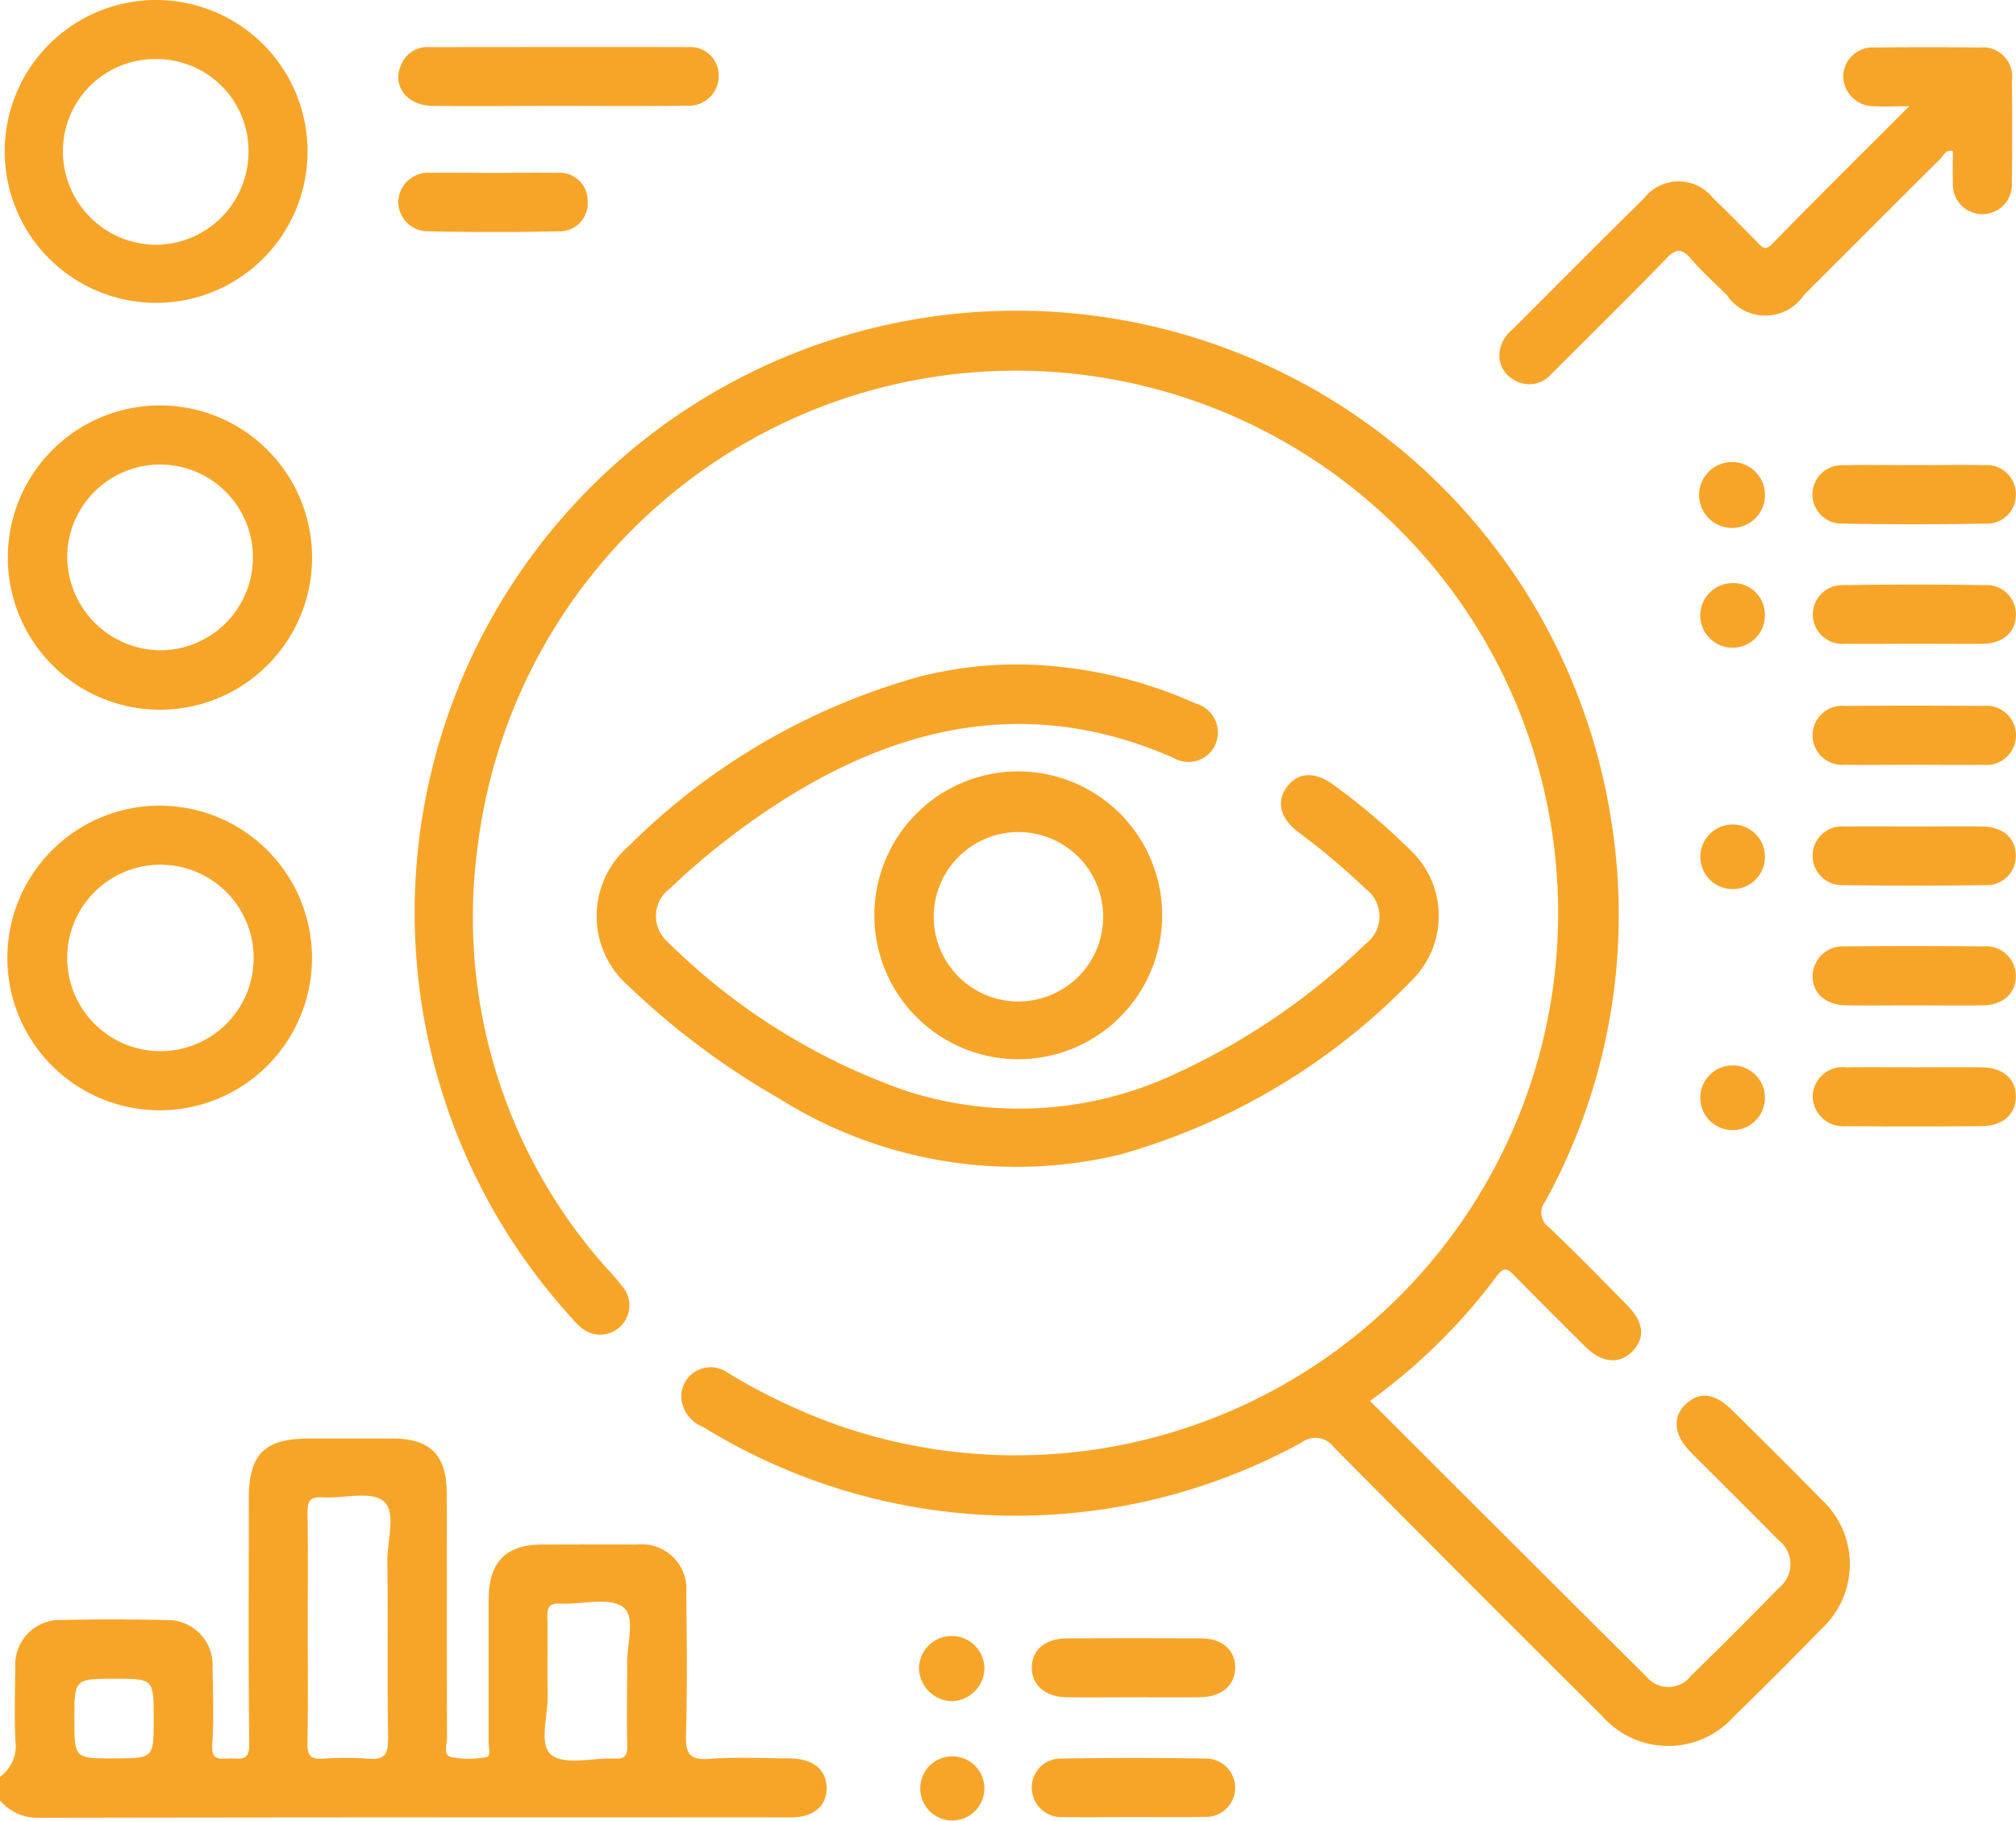
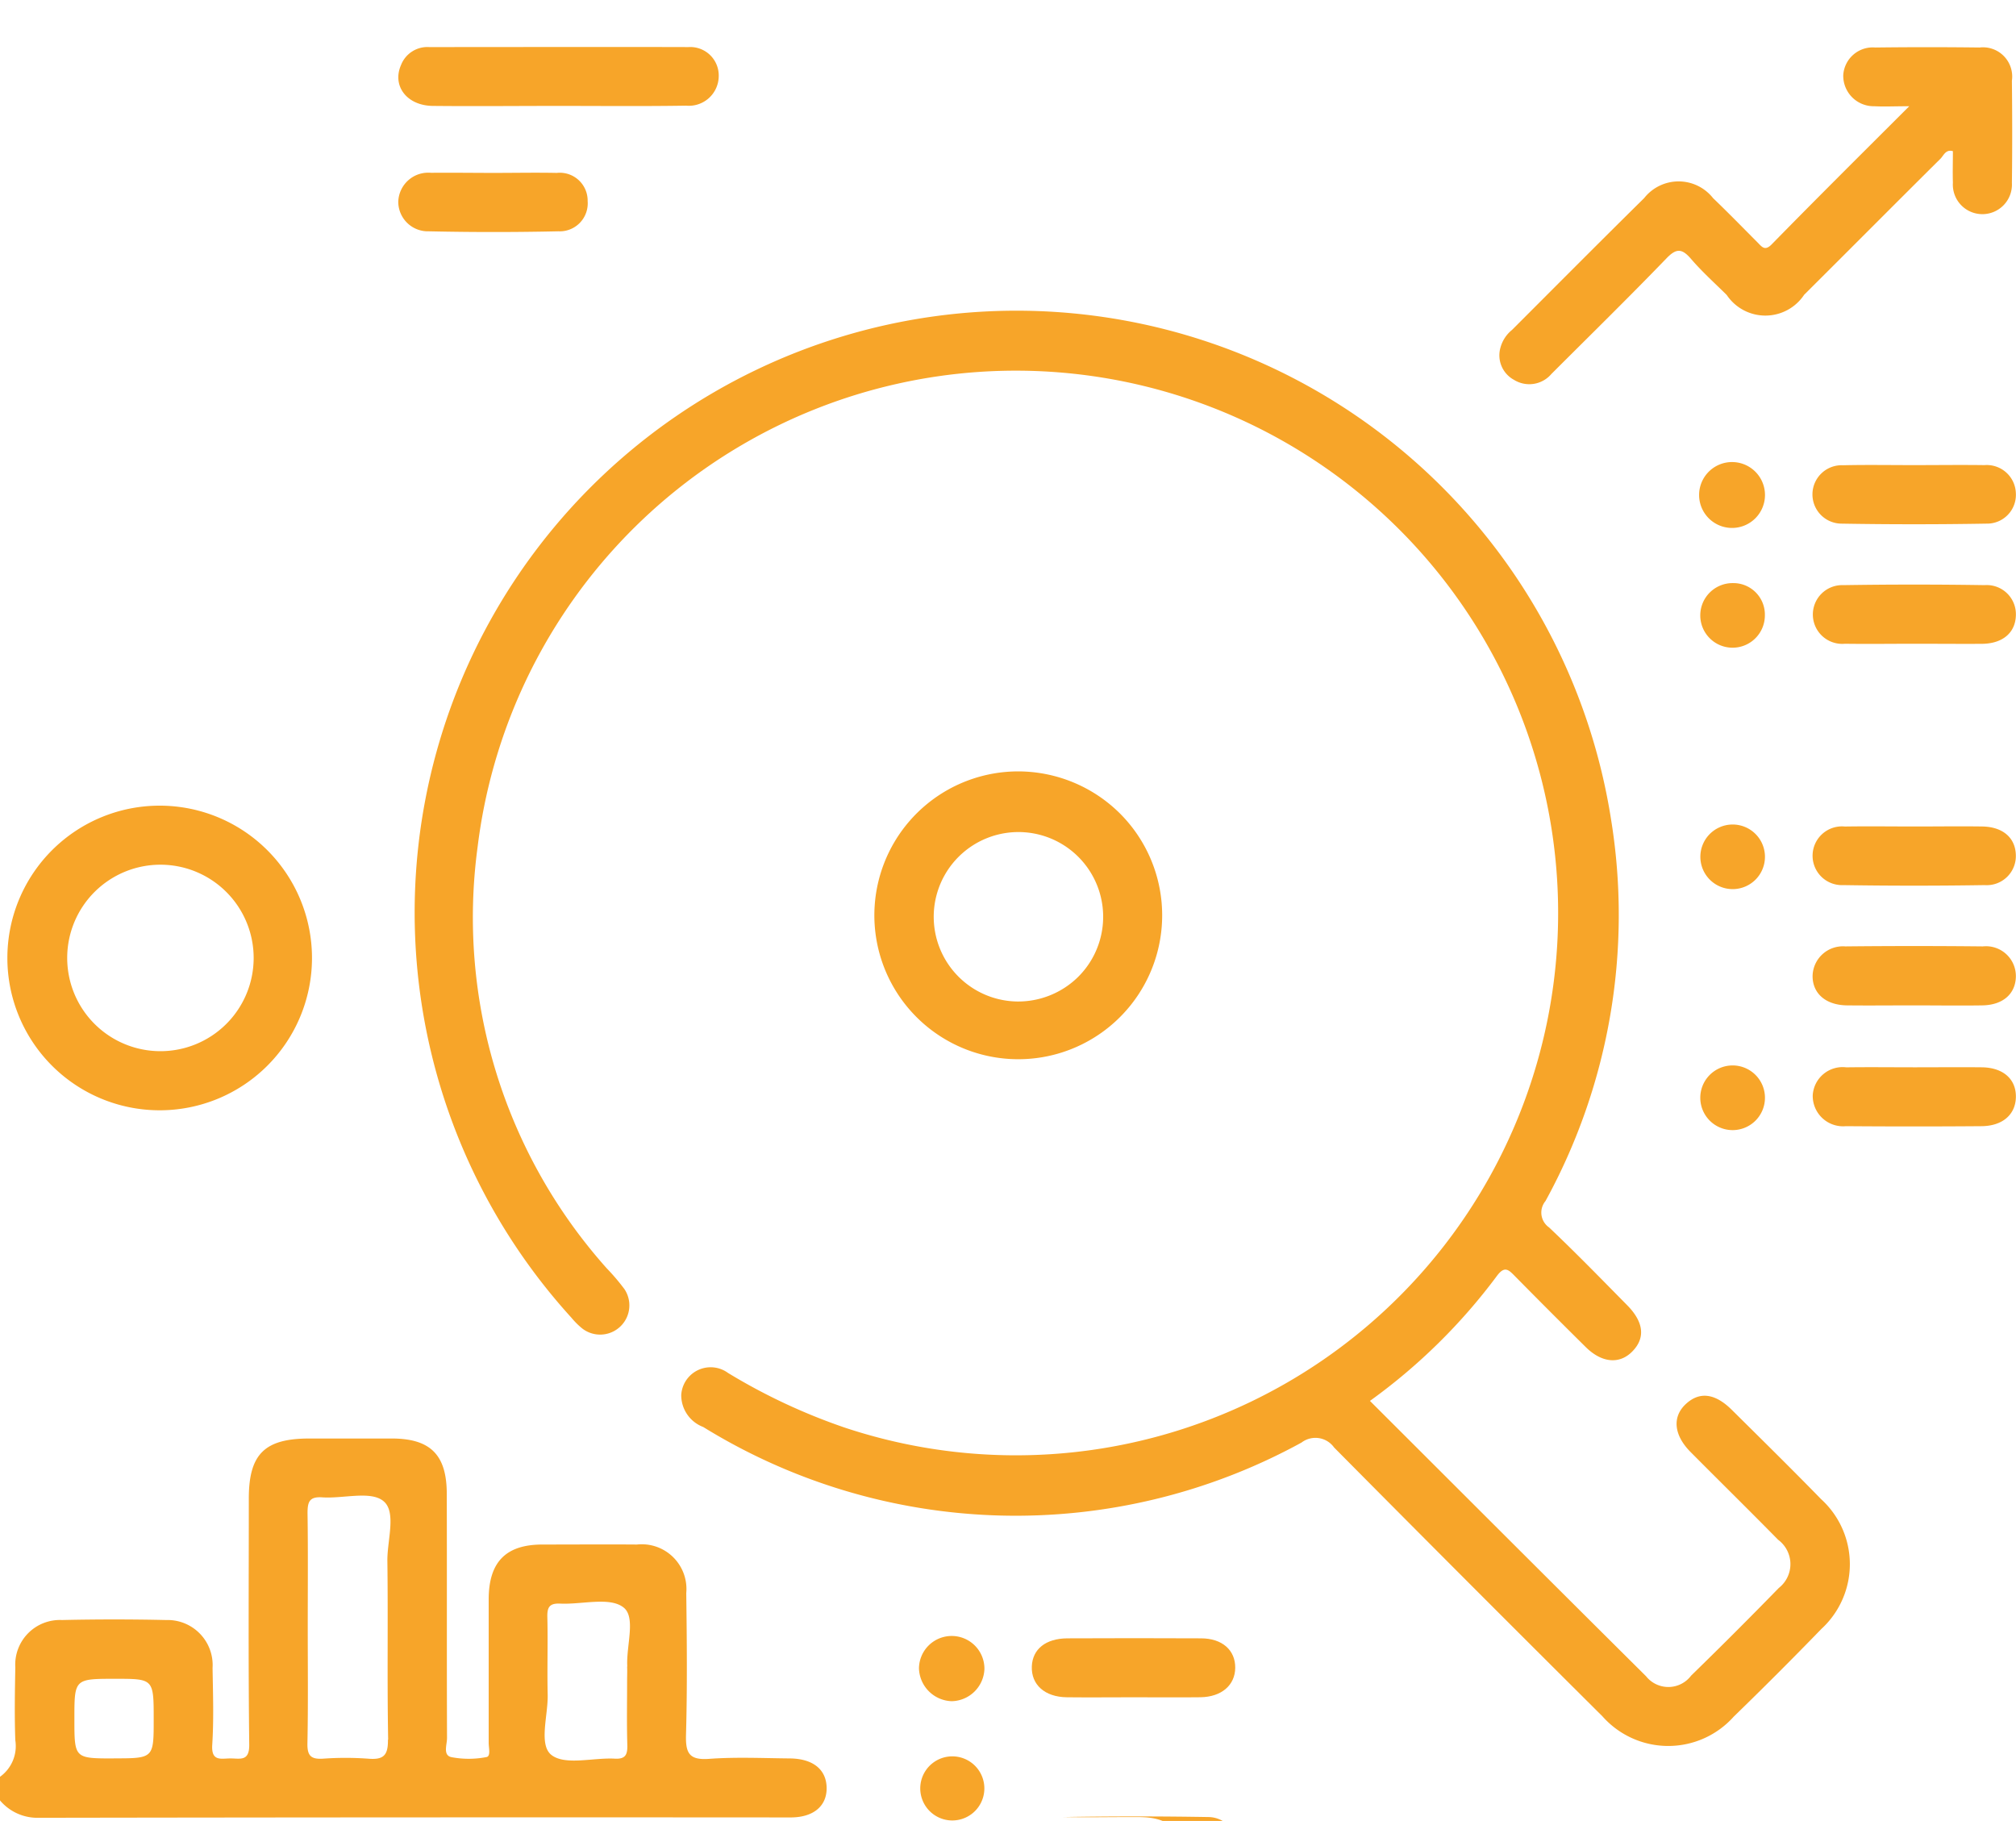
<svg xmlns="http://www.w3.org/2000/svg" width="56.612" height="51.13" viewBox="0 0 56.612 51.13">
  <g id="Group_1_" data-name="Group (1)" transform="translate(0 -0.87)">
    <path id="Path_29476" data-name="Path 29476" d="M38.47,40.206c2.613,2.608,5.178,5.174,7.754,7.732a.8.8,0,0,0,1.265-.018q1.248-1.215,2.463-2.462a.85.85,0,0,0-.019-1.352c-.813-.827-1.642-1.642-2.459-2.464-.473-.476-.52-.987-.136-1.346s.822-.309,1.3.168c.838.83,1.679,1.658,2.5,2.5a2.468,2.468,0,0,1,.01,3.644q-1.212,1.25-2.462,2.463A2.466,2.466,0,0,1,45,49.064q-3.781-3.761-7.536-7.549a.644.644,0,0,0-.916-.139,16.7,16.7,0,0,1-16.8-.437.956.956,0,0,1-.618-.9.827.827,0,0,1,1.314-.618,16.693,16.693,0,0,0,3.287,1.538,15.228,15.228,0,1,0-10.32-16.3,14.786,14.786,0,0,0,3.626,11.823,6.057,6.057,0,0,1,.5.588.821.821,0,0,1-1.176,1.111,2.14,2.14,0,0,1-.313-.309,16.9,16.9,0,1,1,29.19-14.009A16.71,16.71,0,0,1,43.4,34.593a.508.508,0,0,0,.1.742c.749.709,1.469,1.45,2.193,2.184.471.477.514.925.143,1.3-.355.363-.853.324-1.306-.124q-1-.989-1.992-1.995c-.177-.18-.287-.291-.5-.007a16.342,16.342,0,0,1-3.568,3.513Z" fill="#f7a529" />
-     <path id="Path_29477" data-name="Path 29477" d="M28.606,19.526a12.476,12.476,0,0,1,4.976,1.1.845.845,0,0,1,.548,1.151.827.827,0,0,1-1.172.375c-3.817-1.678-7.393-1.033-10.823,1.093a20.572,20.572,0,0,0-3.313,2.565.961.961,0,0,0-.081,1.5,17.88,17.88,0,0,0,6.73,4.2,10.346,10.346,0,0,0,7.684-.559,19.071,19.071,0,0,0,5.2-3.584.962.962,0,0,0,0-1.535,20.437,20.437,0,0,0-1.9-1.6c-.516-.392-.624-.863-.309-1.275s.792-.427,1.312-.041A18.851,18.851,0,0,1,39.6,24.734a2.54,2.54,0,0,1,.117,3.589,18.307,18.307,0,0,1-8.275,4.969A12.508,12.508,0,0,1,21.854,31.7a21.57,21.57,0,0,1-4.192-3.132,2.6,2.6,0,0,1,0-3.947,18.615,18.615,0,0,1,8.156-4.75,11.11,11.11,0,0,1,2.788-.345Z" fill="#f7a529" />
    <path id="Path_29478" data-name="Path 29478" d="M53.614,3.853c-.429,0-.7.015-.978,0a.856.856,0,0,1-.875-.873.83.83,0,0,1,.9-.776q1.463-.018,2.927,0a.821.821,0,0,1,.909.932c.01.957.012,1.915,0,2.871A.83.83,0,1,1,54.84,6c-.009-.294,0-.588,0-.885-.2-.059-.259.12-.347.21-1.281,1.271-2.552,2.55-3.83,3.822a1.307,1.307,0,0,1-2.174.006c-.34-.337-.7-.659-1.009-1.021-.25-.288-.408-.293-.681-.01-1.062,1.1-2.153,2.169-3.233,3.248a.815.815,0,0,1-1.054.164.782.782,0,0,1-.378-.9.964.964,0,0,1,.325-.5c1.235-1.234,2.467-2.475,3.71-3.7a1.232,1.232,0,0,1,1.937,0c.426.408.836.83,1.252,1.247.117.118.2.245.389.055C50.992,6.464,52.254,5.211,53.614,3.853Z" fill="#f7a529" />
    <path id="Path_29479" data-name="Path 29479" d="M15.683,3.844c-1.178,0-2.354.012-3.532,0-.733-.01-1.147-.569-.888-1.152a.793.793,0,0,1,.785-.5c2.428,0,4.856-.007,7.284,0a.8.8,0,0,1,.851.819.839.839,0,0,1-.915.826C18.074,3.856,16.879,3.844,15.683,3.844Z" fill="#f7a529" />
    <path id="Path_29480" data-name="Path 29480" d="M53.736,29.1c-.625,0-1.25.007-1.875,0-.594-.009-.965-.337-.961-.83a.851.851,0,0,1,.919-.826q1.931-.02,3.861,0a.839.839,0,0,1,.928.867c-.019.476-.372.78-.941.789C55.023,29.11,54.379,29.1,53.736,29.1Z" fill="#f7a529" />
-     <path id="Path_29481" data-name="Path 29481" d="M53.739,22.344c-.644,0-1.287.009-1.931,0a.83.83,0,1,1,.006-1.652q1.931-.015,3.861,0a.833.833,0,1,1,0,1.653C55.028,22.353,54.383,22.346,53.739,22.344Z" fill="#f7a529" />
-     <path id="Path_29482" data-name="Path 29482" d="M31.844,51.891c-.662,0-1.324.012-1.985,0a.825.825,0,0,1-.884-.788.808.808,0,0,1,.825-.854q2.039-.035,4.08,0a.819.819,0,1,1-.052,1.637C33.167,51.9,32.506,51.891,31.844,51.891Z" fill="#f7a529" />
+     <path id="Path_29482" data-name="Path 29482" d="M31.844,51.891c-.662,0-1.324.012-1.985,0q2.039-.035,4.08,0a.819.819,0,1,1-.052,1.637C33.167,51.9,32.506,51.891,31.844,51.891Z" fill="#f7a529" />
    <path id="Path_29483" data-name="Path 29483" d="M53.776,30.839c.625,0,1.25-.006,1.875,0,.6.007.962.331.958.826s-.369.823-.968.827q-1.9.015-3.805,0a.853.853,0,0,1-.932-.866.84.84,0,0,1,.943-.786C52.489,30.831,53.132,30.839,53.776,30.839Z" fill="#f7a529" />
    <path id="Path_29484" data-name="Path 29484" d="M53.74,13.93c.662,0,1.324-.009,1.986,0a.818.818,0,0,1,.882.786.809.809,0,0,1-.823.857q-2.039.035-4.08,0a.82.82,0,1,1,.05-1.639C52.416,13.919,53.078,13.93,53.74,13.93Z" fill="#f7a529" />
    <path id="Path_29485" data-name="Path 29485" d="M31.836,48.528c-.625,0-1.25.007-1.875,0s-1.006-.356-.986-.867c.019-.485.39-.785,1-.788q1.875-.009,3.75,0c.6,0,.966.335.962.826s-.386.819-.975.828C33.086,48.535,32.461,48.528,31.836,48.528Z" fill="#f7a529" />
    <path id="Path_29486" data-name="Path 29486" d="M53.792,18.946c-.662,0-1.324.009-1.985,0a.825.825,0,1,1-.043-1.646q1.984-.031,3.969,0a.819.819,0,0,1,.875.863c-.019.474-.369.776-.941.785C55.042,18.952,54.417,18.946,53.792,18.946Z" fill="#f7a529" />
    <path id="Path_29487" data-name="Path 29487" d="M53.792,24.077c.625,0,1.25-.009,1.874,0,.573.01.922.312.941.786a.818.818,0,0,1-.875.86q-1.984.031-3.969,0a.825.825,0,1,1,.044-1.645C52.47,24.068,53.13,24.077,53.792,24.077Z" fill="#f7a529" />
    <path id="Path_29488" data-name="Path 29488" d="M13.869,5.725c.588,0,1.178-.012,1.764,0a.783.783,0,0,1,.869.792.786.786,0,0,1-.822.848q-1.82.04-3.64,0a.831.831,0,0,1-.856-.829.842.842,0,0,1,.919-.814C12.692,5.716,13.281,5.725,13.869,5.725Z" fill="#f7a529" />
    <path id="Path_29489" data-name="Path 29489" d="M27.644,47.732a.939.939,0,0,1-.922.906.951.951,0,0,1-.916-.919.919.919,0,1,1,1.838.013Z" fill="#f7a529" />
    <path id="Path_29490" data-name="Path 29490" d="M49.562,31.666a.908.908,0,1,1-.937-.879.908.908,0,0,1,.937.879Z" fill="#f7a529" />
    <path id="Path_29491" data-name="Path 29491" d="M48.65,15.694a.925.925,0,1,1,.913-.906.925.925,0,0,1-.913.906Z" fill="#f7a529" />
    <path id="Path_29492" data-name="Path 29492" d="M27.642,51.1a.9.9,0,1,1-.256-.642.9.9,0,0,1,.256.642Z" fill="#f7a529" />
    <path id="Path_29493" data-name="Path 29493" d="M49.562,24.9a.907.907,0,1,1-.936-.878.907.907,0,0,1,.936.878Z" fill="#f7a529" />
    <path id="Path_29494" data-name="Path 29494" d="M49.56,18.149a.907.907,0,1,1-.894-.906.884.884,0,0,1,.894.906Z" fill="#f7a529" />
    <path id="Path_29495" data-name="Path 29495" d="M22.178,50.245c-.755-.007-1.515-.043-2.265.012-.562.041-.663-.163-.649-.675.037-1.325.024-2.654.007-3.979a1.255,1.255,0,0,0-1.385-1.364c-.885-.007-1.769,0-2.654,0-1.026,0-1.506.489-1.509,1.534v4.035c0,.142.065.383-.068.4a2.593,2.593,0,0,1-.984,0c-.239-.056-.117-.352-.118-.536-.009-2.284,0-4.57-.007-6.854,0-1.1-.461-1.553-1.538-1.556H8.687c-1.256,0-1.7.437-1.7,1.687,0,2.3-.016,4.607.012,6.909.006.473-.251.389-.519.387s-.551.1-.52-.383c.046-.715.021-1.436.009-2.156a1.265,1.265,0,0,0-1.3-1.347q-1.465-.033-2.93,0A1.254,1.254,0,0,0,.43,47.689c-.012.681-.025,1.364,0,2.045A1.061,1.061,0,0,1,0,50.761v.663a1.373,1.373,0,0,0,1.028.488q10.586-.018,21.173-.01c.646,0,1.021-.324,1.012-.835S22.831,50.251,22.178,50.245Zm-18.984,0c-1.105,0-1.105,0-1.105-1.11,0-1.126,0-1.126,1.151-1.126,1.076,0,1.076,0,1.076,1.142,0,1.092,0,1.092-1.123,1.092Zm7.7-.525c.007.452-.136.567-.556.532a8.873,8.873,0,0,0-1.269,0c-.337.021-.443-.083-.436-.43.022-1.086.009-2.172.009-3.26,0-1.068.01-2.136-.006-3.2,0-.316.046-.473.414-.448.585.04,1.348-.189,1.711.1.381.3.111,1.1.117,1.68.022,1.674-.009,3.349.022,5.025Zm6.716-2.055c.007.128,0,.257,0,.386,0,.606-.012,1.213.006,1.819.007.276-.056.4-.361.381-.6-.031-1.379.195-1.766-.1-.368-.281-.1-1.1-.109-1.681-.018-.734.009-1.47-.01-2.2-.007-.287.075-.386.366-.372.6.028,1.374-.193,1.763.1.371.269.081,1.086.116,1.666Z" fill="#f7a529" />
    <path id="Path_29496" data-name="Path 29496" d="M4.492,23.492a4.277,4.277,0,1,0,4.269,4.294,4.277,4.277,0,0,0-4.269-4.294Zm0,6.894a2.618,2.618,0,1,1,2.631-2.6,2.617,2.617,0,0,1-2.631,2.6Z" fill="#f7a529" />
-     <path id="Path_29497" data-name="Path 29497" d="M4.491,12.254a4.272,4.272,0,1,0,3.023,1.253,4.267,4.267,0,0,0-3.023-1.253ZM4.5,19.13a2.641,2.641,0,0,1-2.613-2.645A2.608,2.608,0,1,1,4.5,19.13Z" fill="#f7a529" />
-     <path id="Path_29498" data-name="Path 29498" d="M4.365.87A4.252,4.252,0,1,0,7.393,2.117,4.266,4.266,0,0,0,4.365.87ZM4.352,7.743A2.625,2.625,0,0,1,1.767,5.078,2.587,2.587,0,0,1,4.4,2.529,2.58,2.58,0,0,1,6.978,5.18,2.613,2.613,0,0,1,4.352,7.743Z" fill="#f7a529" />
    <path id="Path_29499" data-name="Path 29499" d="M28.591,22.53a4.041,4.041,0,1,0,2.877,1.2,4.059,4.059,0,0,0-2.877-1.2Zm-.035,6.461a2.379,2.379,0,1,1,1.714-.685,2.4,2.4,0,0,1-1.714.685Z" fill="#f7a529" />
  </g>
</svg>